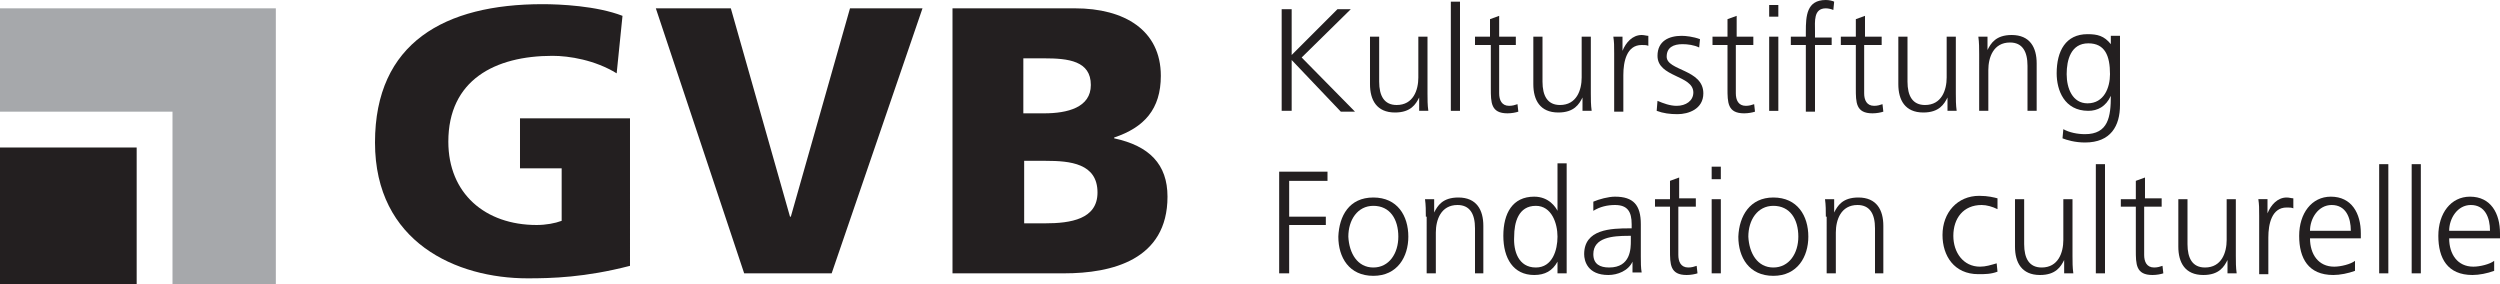
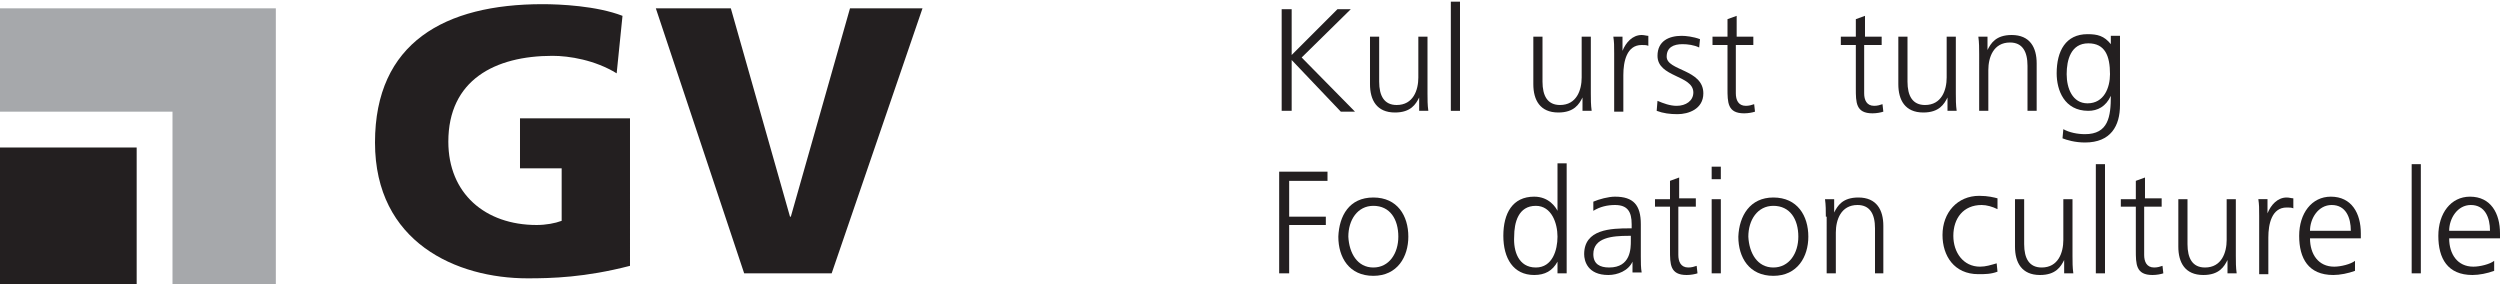
<svg xmlns="http://www.w3.org/2000/svg" version="1.1" id="Layer_1" x="0px" y="0px" viewBox="0 0 300 34.1" style="enable-background:new 0 0 300 34.1;" xml:space="preserve">
  <style type="text/css">
	.st0{fill:#231F20;}
	.st1{fill:#A6A8AB;}
</style>
  <g>
    <g>
      <path class="st0" d="M75.6,31.9c-5.4,1.4-9.4,1.5-12.3,1.5c-8.5,0-18.3-4.3-18.3-16.3c0-12,8.4-16.6,20.1-16.6    c2.1,0,6.5,0.2,9.6,1.4L74,8.8c-2.6-1.6-5.7-2.1-7.7-2.1c-6.9,0-12.5,2.9-12.5,10.3c0,6.2,4.4,10,10.6,10c1.1,0,2.2-0.2,3-0.5    v-6.3h-5v-6h13.2V31.9z" />
      <path class="st0" d="M78.7,1h9l7.1,25h0.1L102,1h8.7L99.8,32.8H89.3L78.7,1z" />
-       <path class="st0" d="M114.4,1H129c5.9,0,10.3,2.6,10.3,8.1c0,4-2,6.2-5.6,7.4v0.1c4.2,0.9,6.4,3.1,6.4,7c0,7.6-6.7,9.2-12.4,9.2    h-13.4V1z M122.9,13.6h2.4c2.8,0,5.6-0.7,5.6-3.4c0-2.9-2.7-3.2-5.6-3.2h-2.5V13.6z M122.9,26.8h2.5c3.1,0,6.3-0.5,6.3-3.7    c0-3.5-3.3-3.8-6.2-3.8h-2.6V26.8z" />
    </g>
  </g>
  <rect y="17.7" class="st0" width="16.4" height="16.4" />
  <polygon class="st1" points="0,13.4 20.7,13.4 20.7,34.1 33.1,34.1 33.1,1 0,1 " />
  <g>
    <path class="st0" d="M153.8,1.1h1.2v5.5l5.5-5.5h1.6l-5.9,5.8l6.4,6.5h-1.7L155,7.2v6.1h-1.2V1.1z" />
    <path class="st0" d="M171.3,11.2c0,0.7,0,1.4,0.1,2.1h-1.1v-1.6h0c-0.4,0.8-1,1.8-2.9,1.8c-2.2,0-3-1.5-3-3.4V4.4h1.1v5.4   c0,1.7,0.6,2.8,2.1,2.8c2,0,2.6-1.8,2.6-3.3V4.4h1.1V11.2z" />
    <path class="st0" d="M174.1,0.2h1.1v13.1h-1.1V0.2z" />
-     <path class="st0" d="M181.9,5.4h-2v5.8c0,0.8,0.3,1.5,1.2,1.5c0.4,0,0.7-0.1,1-0.2l0.1,0.9c-0.3,0.1-0.8,0.2-1.3,0.2   c-2,0-2-1.3-2-3V5.4H177V4.4h1.8V2.3l1.1-0.4v2.5h2V5.4z" />
    <path class="st0" d="M190.9,11.2c0,0.7,0,1.4,0.1,2.1h-1.1v-1.6h0c-0.4,0.8-1,1.8-2.9,1.8c-2.2,0-3-1.5-3-3.4V4.4h1.1v5.4   c0,1.7,0.6,2.8,2.1,2.8c2,0,2.6-1.8,2.6-3.3V4.4h1.1V11.2z" />
    <path class="st0" d="M193.7,6.4c0-1,0-1.3-0.1-2h1.1v1.7h0c0.4-1,1.2-1.9,2.3-1.9c0.3,0,0.6,0.1,0.8,0.1v1.2   c-0.2-0.1-0.5-0.1-0.8-0.1c-1.8,0-2.2,2-2.2,3.6v4.4h-1.1V6.4z" />
    <path class="st0" d="M198.9,12.1c0.7,0.3,1.5,0.6,2.3,0.6c1.1,0,2-0.6,2-1.6c0-2.1-4.3-1.8-4.3-4.4c0-1.8,1.4-2.4,2.9-2.4   c0.5,0,1.4,0.1,2.2,0.4l-0.1,1c-0.6-0.3-1.4-0.4-2-0.4c-1.1,0-1.9,0.4-1.9,1.5c0,1.7,4.4,1.5,4.4,4.4c0,1.9-1.8,2.5-3.1,2.5   c-0.9,0-1.7-0.1-2.5-0.4L198.9,12.1z" />
    <path class="st0" d="M210.3,5.4h-2v5.8c0,0.8,0.3,1.5,1.2,1.5c0.4,0,0.7-0.1,1-0.2l0.1,0.9c-0.3,0.1-0.8,0.2-1.3,0.2   c-2,0-2-1.3-2-3V5.4h-1.8V4.4h1.8V2.3l1.1-0.4v2.5h2V5.4z" />
-     <path class="st0" d="M213.4,2h-1.1V0.6h1.1V2z M212.3,4.4h1.1v8.9h-1.1V4.4z" />
-     <path class="st0" d="M216.7,5.4h-1.8V4.4h1.8V3.8c0-1.9,0.1-3.8,2.4-3.8c0.4,0,0.8,0.1,1,0.2l-0.1,1c-0.2-0.1-0.6-0.2-0.9-0.2   c-1.5,0-1.3,1.6-1.3,2.7v0.8h2v0.9h-2v8h-1.1V5.4z" />
    <path class="st0" d="M225.7,5.4h-2v5.8c0,0.8,0.3,1.5,1.2,1.5c0.4,0,0.7-0.1,1-0.2l0.1,0.9c-0.3,0.1-0.8,0.2-1.3,0.2   c-2,0-2-1.3-2-3V5.4h-1.8V4.4h1.8V2.3l1.1-0.4v2.5h2V5.4z" />
    <path class="st0" d="M234.7,11.2c0,0.7,0,1.4,0.1,2.1h-1.1v-1.6h0c-0.4,0.8-1,1.8-2.9,1.8c-2.2,0-3-1.5-3-3.4V4.4h1.1v5.4   c0,1.7,0.6,2.8,2.1,2.8c2,0,2.6-1.8,2.6-3.3V4.4h1.1V11.2z" />
    <path class="st0" d="M237.5,6.5c0-0.7,0-1.4-0.1-2.1h1.1V6h0c0.4-0.8,1-1.8,2.9-1.8c2.2,0,3,1.5,3,3.4v5.7h-1.1V7.9   c0-1.7-0.6-2.8-2.1-2.8c-2,0-2.6,1.8-2.6,3.3v4.9h-1.1V6.5z" />
    <path class="st0" d="M254.4,12.6c0,2.5-1.1,4.5-4.2,4.5c-1.2,0-2.2-0.3-2.7-0.5l0.1-1.1c0.7,0.4,1.7,0.6,2.6,0.6   c2.8,0,3.1-2.1,3.1-4.6h0c-0.6,1.3-1.6,1.8-2.7,1.8c-2.9,0-3.8-2.5-3.8-4.5c0-2.7,1.1-4.7,3.7-4.7c1.2,0,2,0.2,2.8,1.2h0v-1h1.1   V12.6z M250.5,12.4c2,0,2.7-1.9,2.7-3.5c0-2.2-0.6-3.7-2.6-3.7c-2.1,0-2.6,2-2.6,3.7C248,10.6,248.7,12.4,250.5,12.4z" />
    <path class="st0" d="M153.5,20.6h5.8v1.1h-4.6V26h4.4V27h-4.4v5.8h-1.2V20.6z" />
    <path class="st0" d="M164.8,23.7c2.9,0,4.2,2.2,4.2,4.7c0,2.4-1.3,4.7-4.2,4.7c-2.9,0-4.2-2.2-4.2-4.7   C160.7,25.9,161.9,23.7,164.8,23.7z M164.8,32.1c1.9,0,3-1.7,3-3.7c0-2.1-1-3.7-3-3.7c-1.9,0-3,1.7-3,3.7   C161.9,30.4,162.9,32.1,164.8,32.1z" />
-     <path class="st0" d="M171.1,26c0-0.7,0-1.4-0.1-2.1h1.1v1.6h0c0.4-0.8,1-1.8,2.9-1.8c2.2,0,3,1.5,3,3.4v5.7H177v-5.4   c0-1.7-0.6-2.8-2.1-2.8c-2,0-2.6,1.8-2.6,3.3v4.9h-1.1V26z" />
    <path class="st0" d="M188,32.8h-1.1v-1.4h0c-0.6,1.1-1.5,1.6-2.8,1.6c-2.5,0-3.7-2-3.7-4.7c0-2.7,1.1-4.7,3.7-4.7   c1.8,0,2.6,1.3,2.8,1.7h0v-5.7h1.1V32.8z M184.3,32.1c2,0,2.6-2.1,2.6-3.7c0-1.6-0.7-3.7-2.6-3.7c-2.1,0-2.6,2-2.6,3.7   C181.6,30.1,182.2,32.1,184.3,32.1z" />
    <path class="st0" d="M195.9,31.4L195.9,31.4c-0.5,1.1-1.8,1.6-2.9,1.6c-2.5,0-2.9-1.7-2.9-2.5c0-3,3.2-3.1,5.5-3.1h0.2v-0.5   c0-1.5-0.5-2.3-2-2.3c-0.9,0-1.8,0.2-2.6,0.7v-1.1c0.7-0.3,1.8-0.6,2.6-0.6c2.2,0,3.1,1,3.1,3.3v3.9c0,0.7,0,1.3,0.1,1.9h-1.1V31.4   z M195.7,28.3h-0.3c-1.9,0-4.2,0.2-4.2,2.2c0,1.2,0.8,1.6,1.9,1.6c2.6,0,2.6-2.3,2.6-3.2V28.3z" />
    <path class="st0" d="M203.4,24.8h-2v5.8c0,0.8,0.3,1.5,1.2,1.5c0.4,0,0.7-0.1,1-0.2l0.1,0.9c-0.3,0.1-0.8,0.2-1.3,0.2   c-2,0-2-1.3-2-3v-5.2h-1.8v-0.9h1.8v-2.2l1.1-0.4v2.5h2V24.8z" />
    <path class="st0" d="M206.5,21.5h-1.1V20h1.1V21.5z M205.4,23.9h1.1v8.9h-1.1V23.9z" />
    <path class="st0" d="M212.8,23.7c2.9,0,4.2,2.2,4.2,4.7c0,2.4-1.3,4.7-4.2,4.7c-2.9,0-4.2-2.2-4.2-4.7   C208.7,25.9,210,23.7,212.8,23.7z M212.8,32.1c1.9,0,3-1.7,3-3.7c0-2.1-1-3.7-3-3.7c-1.9,0-3,1.7-3,3.7   C209.9,30.4,210.9,32.1,212.8,32.1z" />
    <path class="st0" d="M219.1,26c0-0.7,0-1.4-0.1-2.1h1.1v1.6h0c0.4-0.8,1-1.8,2.9-1.8c2.2,0,3,1.5,3,3.4v5.7H225v-5.4   c0-1.7-0.6-2.8-2.1-2.8c-2,0-2.6,1.8-2.6,3.3v4.9h-1.1V26z" />
    <path class="st0" d="M239.7,25.1c-0.6-0.3-1.3-0.5-1.9-0.5c-2.2,0-3.4,1.6-3.4,3.7c0,2,1.2,3.7,3.2,3.7c0.7,0,1.3-0.2,2-0.4l0.1,1   c-0.8,0.3-1.5,0.3-2.3,0.3c-2.9,0-4.3-2.2-4.3-4.7c0-2.7,1.8-4.7,4.4-4.7c1.1,0,1.8,0.2,2.2,0.3L239.7,25.1z" />
    <path class="st0" d="M248.7,30.7c0,0.7,0,1.4,0.1,2.1h-1.1v-1.6h0c-0.4,0.8-1,1.8-2.9,1.8c-2.2,0-3-1.5-3-3.4v-5.7h1.1v5.4   c0,1.7,0.6,2.8,2.1,2.8c2,0,2.6-1.8,2.6-3.3v-4.9h1.1V30.7z" />
    <path class="st0" d="M251.5,19.7h1.1v13.1h-1.1V19.7z" />
    <path class="st0" d="M259.3,24.8h-2v5.8c0,0.8,0.3,1.5,1.2,1.5c0.4,0,0.7-0.1,1-0.2l0.1,0.9c-0.3,0.1-0.8,0.2-1.3,0.2   c-2,0-2-1.3-2-3v-5.2h-1.8v-0.9h1.8v-2.2l1.1-0.4v2.5h2V24.8z" />
    <path class="st0" d="M268.3,30.7c0,0.7,0,1.4,0.1,2.1h-1.1v-1.6h0c-0.4,0.8-1,1.8-2.9,1.8c-2.2,0-3-1.5-3-3.4v-5.7h1.1v5.4   c0,1.7,0.6,2.8,2.1,2.8c2,0,2.6-1.8,2.6-3.3v-4.9h1.1V30.7z" />
    <path class="st0" d="M271.1,25.9c0-1,0-1.3-0.1-2h1.1v1.7h0c0.4-1,1.2-1.9,2.3-1.9c0.3,0,0.6,0.1,0.8,0.1v1.2   c-0.2-0.1-0.5-0.1-0.8-0.1c-1.8,0-2.2,2-2.2,3.6v4.4h-1.1V25.9z" />
    <path class="st0" d="M282.6,32.5c-0.8,0.3-1.8,0.5-2.6,0.5c-3,0-4.1-2-4.1-4.7c0-2.7,1.5-4.7,3.8-4.7c2.5,0,3.6,2,3.6,4.4v0.6h-6.1   c0,1.9,1,3.4,2.9,3.4c0.8,0,2-0.3,2.5-0.7V32.5z M282.1,27.7c0-1.6-0.6-3.1-2.3-3.1c-1.6,0-2.6,1.6-2.6,3.1H282.1z" />
-     <path class="st0" d="M285.5,19.7h1.1v13.1h-1.1V19.7z" />
+     <path class="st0" d="M285.5,19.7h1.1h-1.1V19.7z" />
    <path class="st0" d="M289.4,19.7h1.1v13.1h-1.1V19.7z" />
    <path class="st0" d="M299.3,32.5c-0.8,0.3-1.8,0.5-2.6,0.5c-3,0-4.1-2-4.1-4.7c0-2.7,1.5-4.7,3.8-4.7c2.5,0,3.6,2,3.6,4.4v0.6h-6.1   c0,1.9,1,3.4,2.9,3.4c0.8,0,2-0.3,2.5-0.7V32.5z M298.8,27.7c0-1.6-0.6-3.1-2.3-3.1c-1.6,0-2.6,1.6-2.6,3.1H298.8z" />
  </g>
</svg>